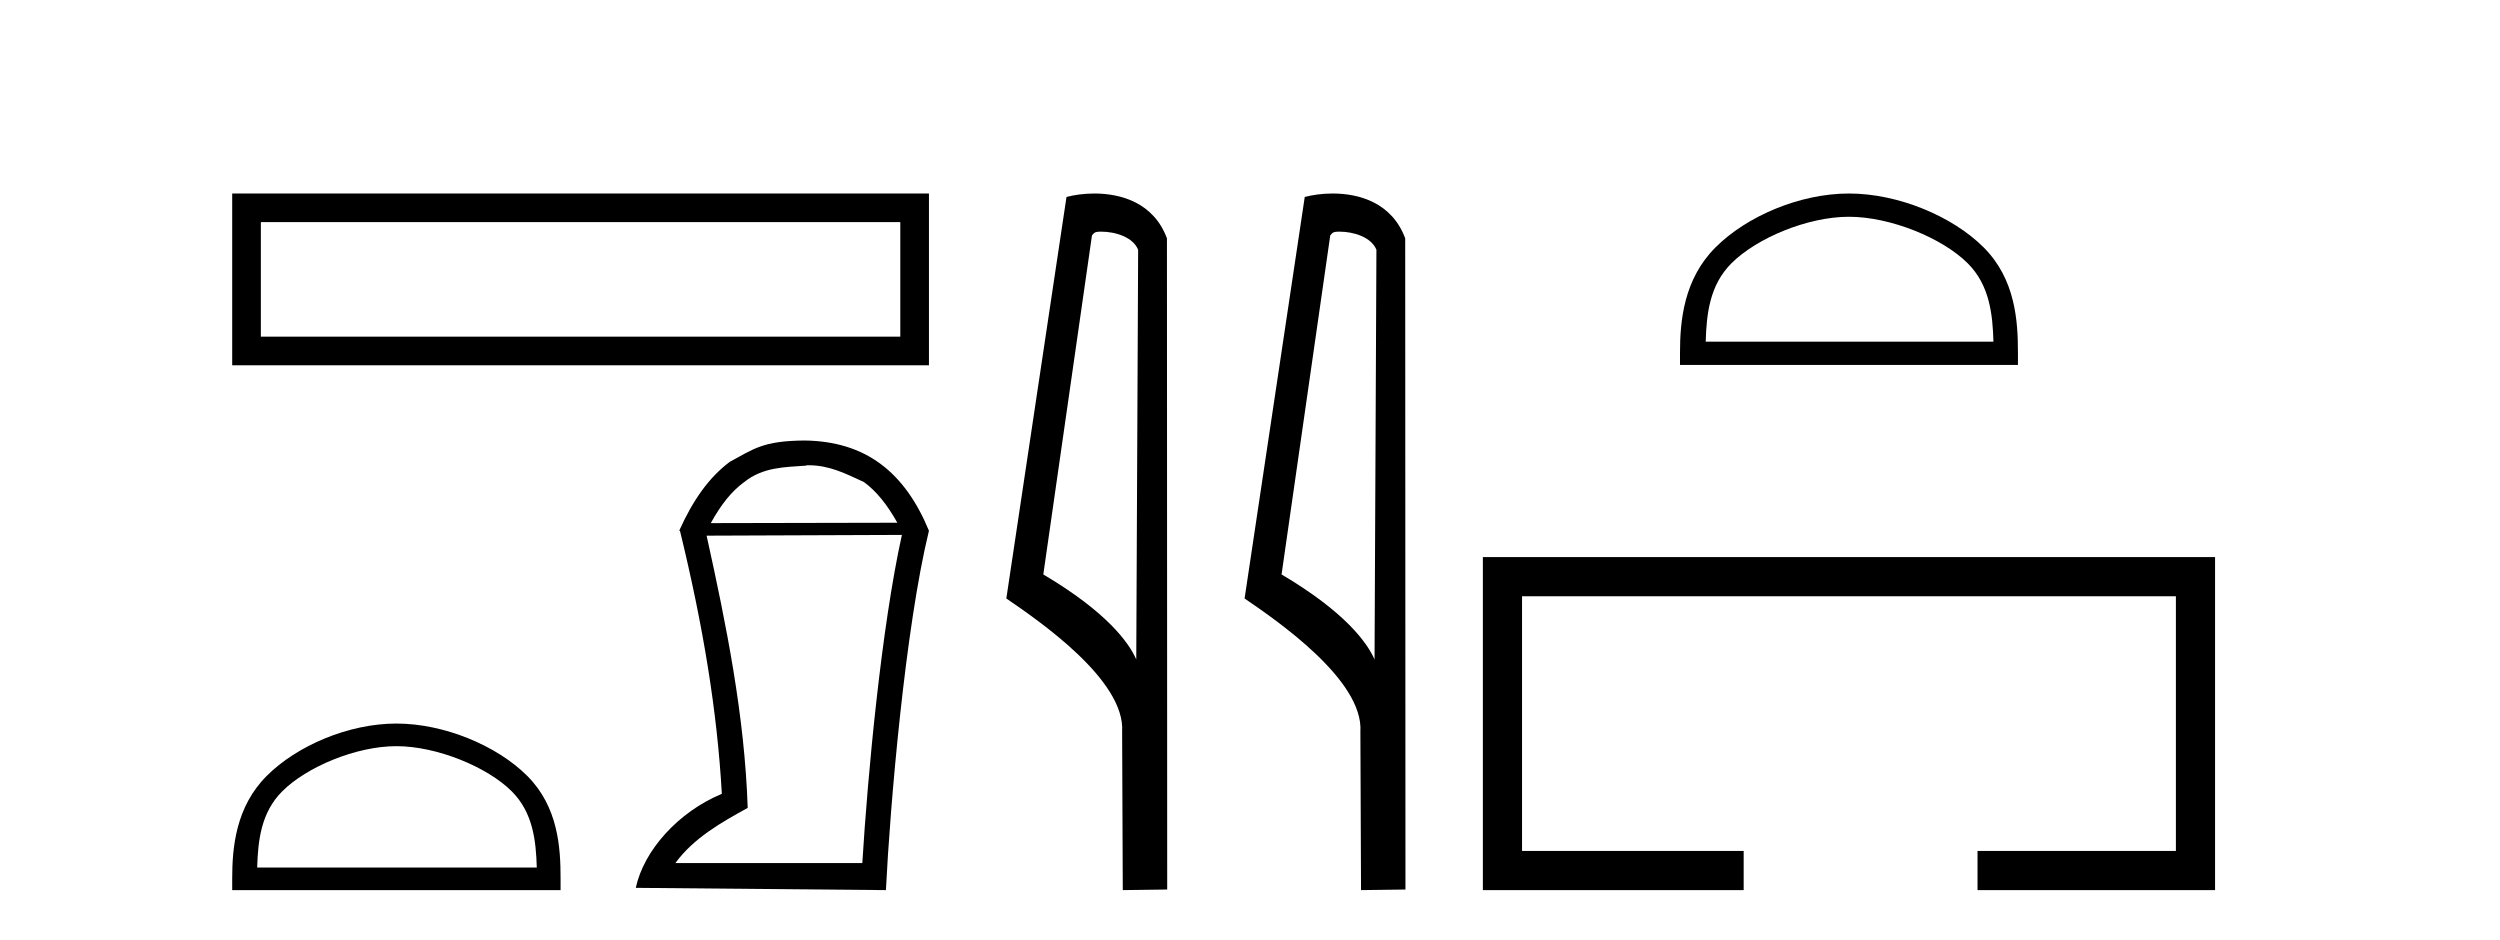
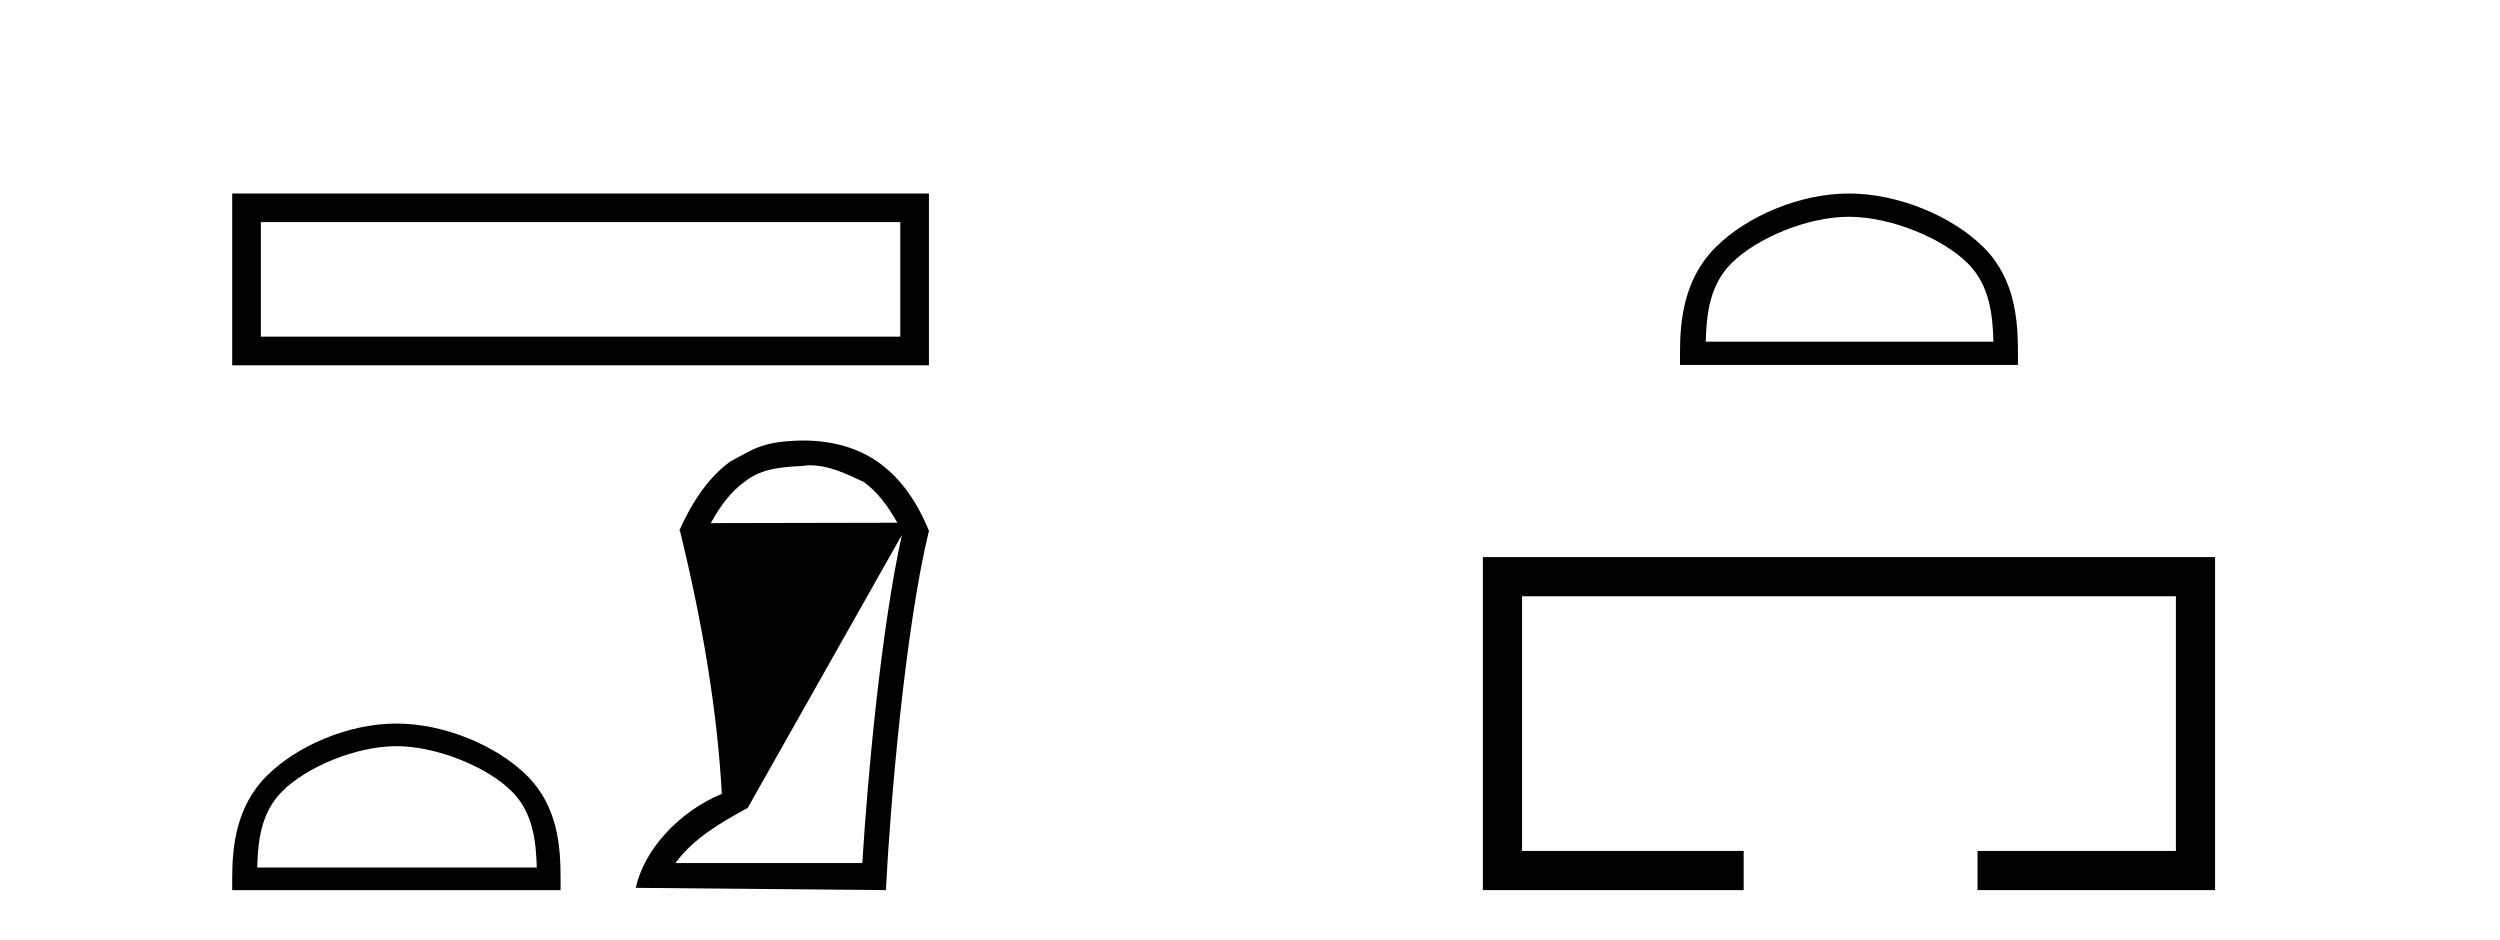
<svg xmlns="http://www.w3.org/2000/svg" width="109.0" height="41.0">
  <path d="M 10.124 8.437 L 10.124 15.927 L 40.502 15.927 L 40.502 8.437 L 10.124 8.437 M 39.253 9.684 L 39.253 14.678 L 11.373 14.678 L 11.373 9.684 L 39.253 9.684 Z" style="fill:#000000;stroke:none" />
  <path d="M 17.283 32.533 C 19.044 32.533 21.248 33.437 22.314 34.504 C 23.247 35.437 23.369 36.674 23.404 37.824 L 11.213 37.824 C 11.248 36.674 11.37 35.437 12.303 34.504 C 13.369 33.437 15.522 32.533 17.283 32.533 ZM 17.283 31.547 C 15.194 31.547 12.946 32.512 11.628 33.83 C 10.277 35.181 10.124 36.96 10.124 38.291 L 10.124 38.809 L 24.441 38.809 L 24.441 38.291 C 24.441 36.96 24.34 35.181 22.989 33.83 C 21.671 32.512 19.372 31.547 17.283 31.547 Z" style="fill:#000000;stroke:none" />
-   <path d="M 35.256 20.285 C 36.169 20.285 36.866 20.65 37.663 21.015 C 38.211 21.413 38.676 21.994 39.124 22.791 L 30.99 22.808 C 31.438 21.994 31.903 21.413 32.451 21.015 C 33.264 20.368 34.194 20.368 35.157 20.301 L 35.157 20.285 ZM 39.323 23.322 C 38.427 27.372 37.829 33.813 37.597 37.631 L 29.446 37.631 C 30.243 36.535 31.455 35.855 32.6 35.224 C 32.467 31.207 31.671 27.256 30.808 23.355 L 39.323 23.322 ZM 35.074 19.206 C 33.264 19.222 32.866 19.571 31.82 20.135 C 30.907 20.816 30.21 21.812 29.612 23.14 L 29.646 23.14 C 30.658 27.289 31.272 31.024 31.472 34.61 C 29.563 35.406 28.069 37.083 27.72 38.71 L 38.626 38.809 C 38.808 35.108 39.472 27.356 40.502 23.14 C 39.439 20.567 37.729 19.239 35.074 19.206 Z" style="fill:#000000;stroke:none" />
-   <path d="M 48.011 10.1 C 48.636 10.1 49.401 10.34 49.623 10.89 L 49.541 28.751 L 49.541 28.751 C 49.225 28.034 48.283 26.699 45.488 25.046 L 47.61 10.263 C 47.71 10.157 47.707 10.1 48.011 10.1 ZM 49.541 28.751 L 49.541 28.751 C 49.541 28.751 49.541 28.751 49.541 28.751 L 49.541 28.751 L 49.541 28.751 ZM 47.714 8.437 C 47.236 8.437 46.805 8.505 46.499 8.588 L 43.876 26.094 C 45.264 27.044 49.077 29.648 48.925 31.91 L 48.953 38.809 L 50.89 38.783 L 50.879 10.393 C 50.303 8.837 48.872 8.437 47.714 8.437 Z" style="fill:#000000;stroke:none" />
-   <path d="M 58.4 10.1 C 59.024 10.1 59.789 10.34 60.012 10.89 L 59.93 28.751 L 59.93 28.751 C 59.613 28.034 58.672 26.699 55.876 25.046 L 57.999 10.263 C 58.098 10.157 58.096 10.1 58.4 10.1 ZM 59.93 28.751 L 59.93 28.751 C 59.93 28.751 59.93 28.751 59.93 28.751 L 59.93 28.751 L 59.93 28.751 ZM 58.103 8.437 C 57.624 8.437 57.193 8.505 56.887 8.588 L 54.264 26.094 C 55.652 27.044 59.465 29.648 59.313 31.91 L 59.341 38.809 L 61.278 38.783 L 61.267 10.393 C 60.691 8.837 59.26 8.437 58.103 8.437 Z" style="fill:#000000;stroke:none" />
+   <path d="M 35.256 20.285 C 36.169 20.285 36.866 20.65 37.663 21.015 C 38.211 21.413 38.676 21.994 39.124 22.791 L 30.99 22.808 C 31.438 21.994 31.903 21.413 32.451 21.015 C 33.264 20.368 34.194 20.368 35.157 20.301 L 35.157 20.285 ZM 39.323 23.322 C 38.427 27.372 37.829 33.813 37.597 37.631 L 29.446 37.631 C 30.243 36.535 31.455 35.855 32.6 35.224 L 39.323 23.322 ZM 35.074 19.206 C 33.264 19.222 32.866 19.571 31.82 20.135 C 30.907 20.816 30.21 21.812 29.612 23.14 L 29.646 23.14 C 30.658 27.289 31.272 31.024 31.472 34.61 C 29.563 35.406 28.069 37.083 27.72 38.71 L 38.626 38.809 C 38.808 35.108 39.472 27.356 40.502 23.14 C 39.439 20.567 37.729 19.239 35.074 19.206 Z" style="fill:#000000;stroke:none" />
  <path d="M 80.615 9.451 C 82.427 9.451 84.695 10.382 85.793 11.48 C 86.753 12.44 86.879 13.713 86.914 14.896 L 74.369 14.896 C 74.404 13.713 74.53 12.44 75.49 11.48 C 76.588 10.382 78.803 9.451 80.615 9.451 ZM 80.615 8.437 C 78.465 8.437 76.152 9.43 74.796 10.786 C 73.405 12.176 73.248 14.007 73.248 15.377 L 73.248 15.911 L 87.982 15.911 L 87.982 15.377 C 87.982 14.007 87.878 12.176 86.487 10.786 C 85.131 9.43 82.765 8.437 80.615 8.437 Z" style="fill:#000000;stroke:none" />
  <path d="M 64.653 24.289 L 64.653 38.809 L 76.024 38.809 L 76.024 37.101 L 66.361 37.101 L 66.361 25.997 L 94.869 25.997 L 94.869 37.101 L 86.22 37.101 L 86.22 38.809 L 96.577 38.809 L 96.577 24.289 Z" style="fill:#000000;stroke:none" />
</svg>